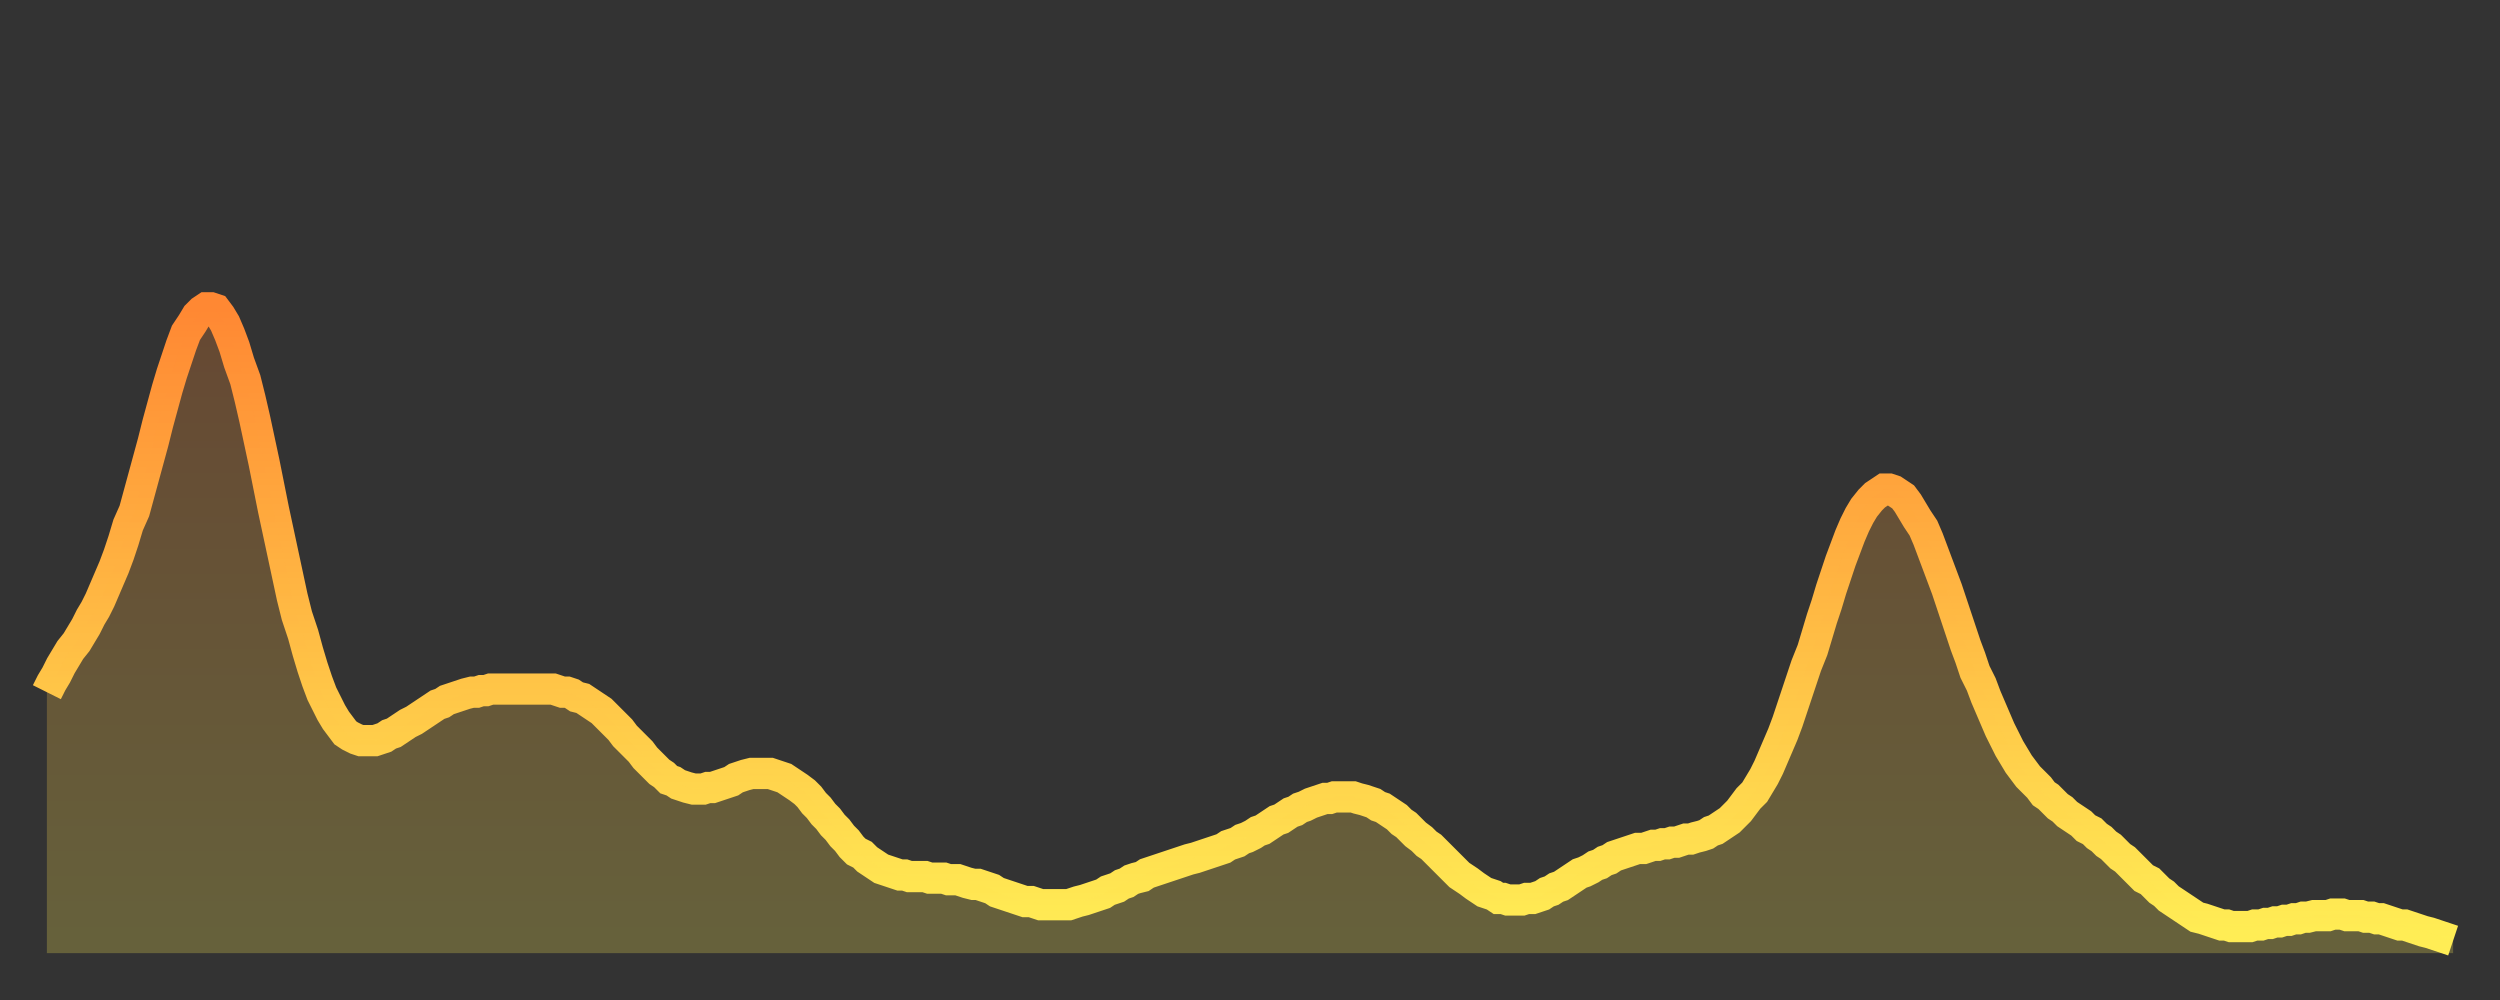
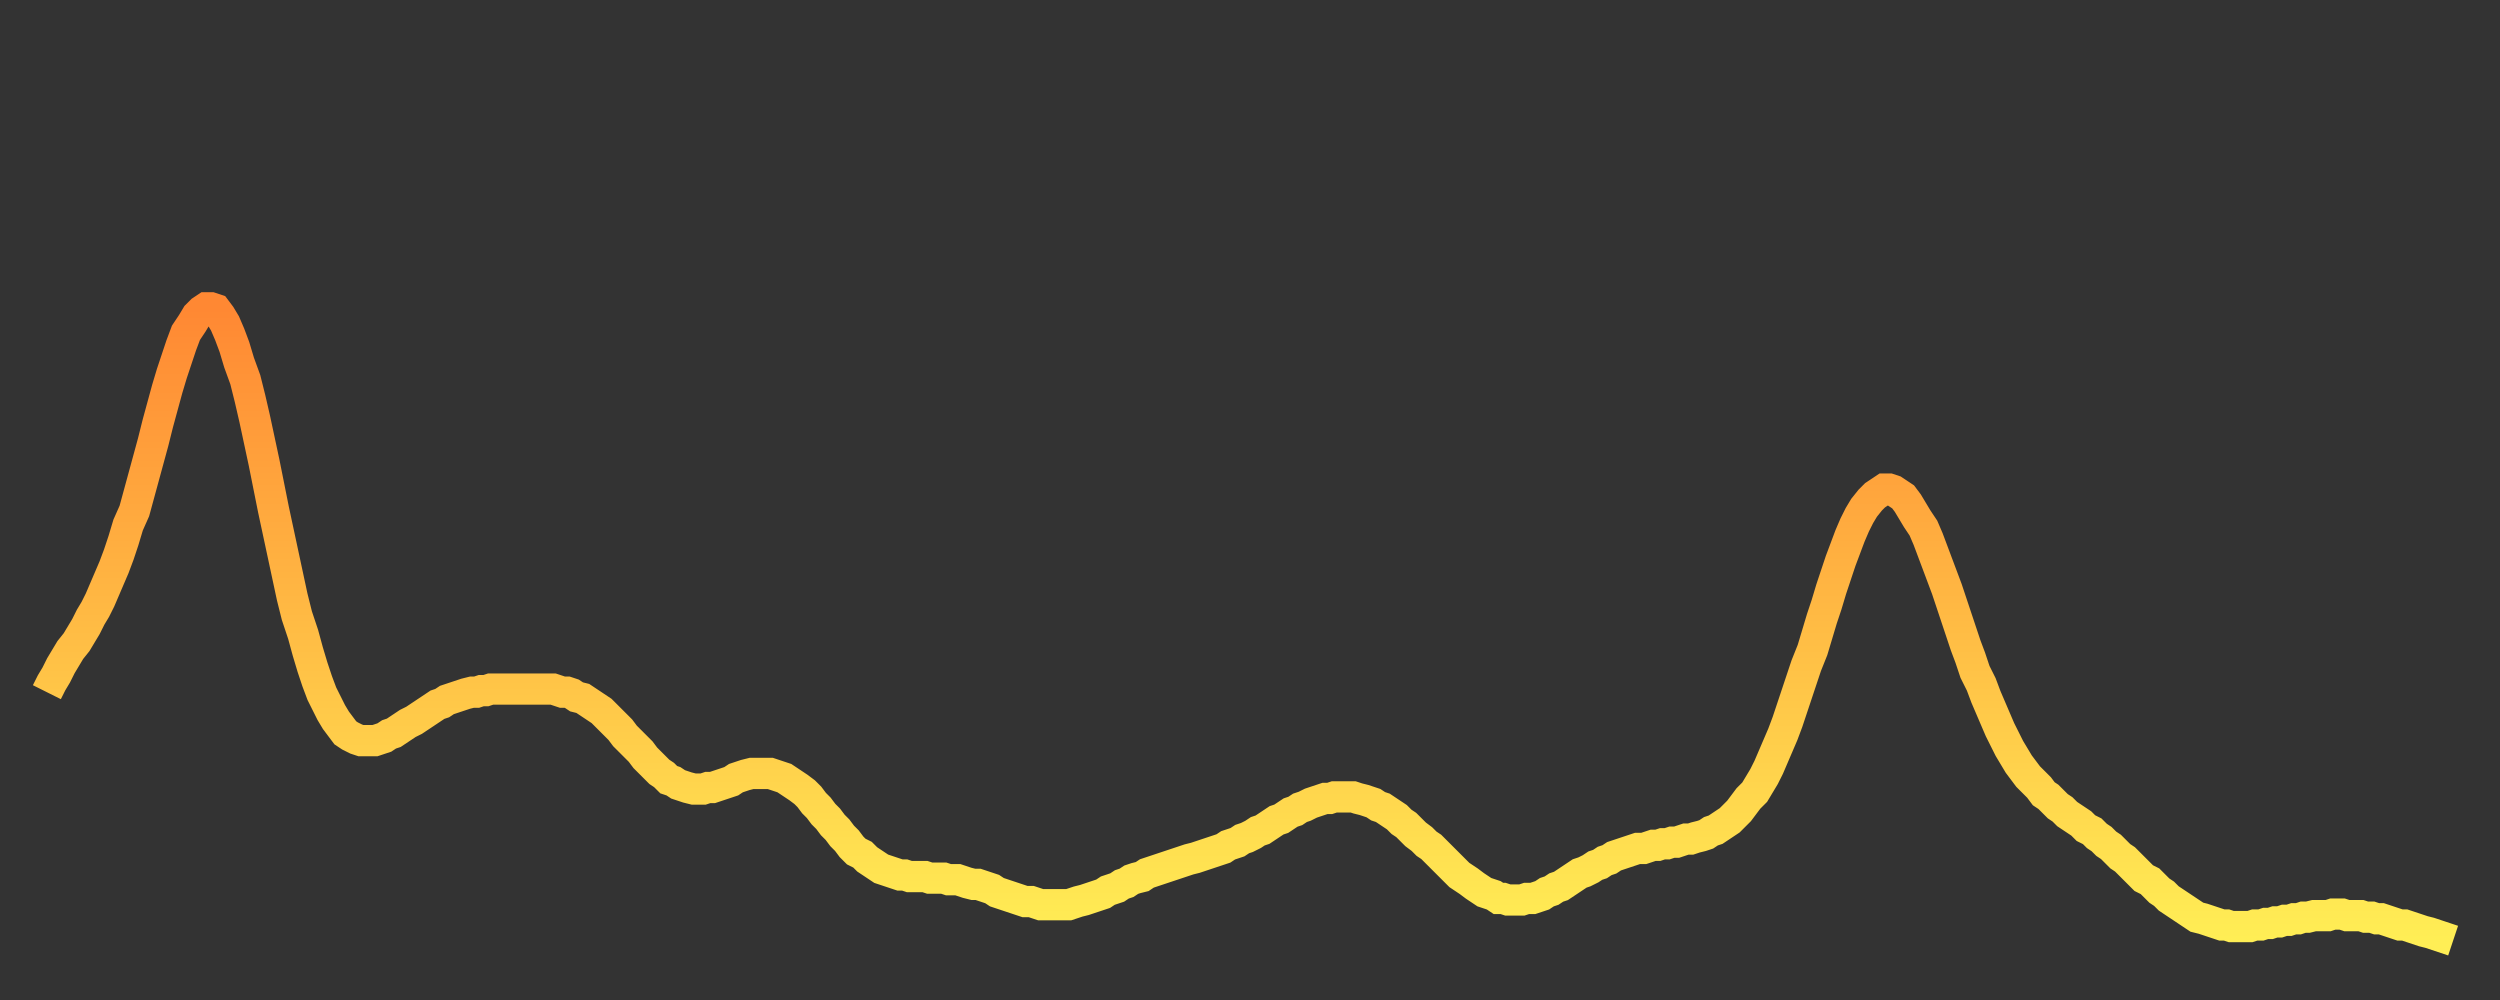
<svg xmlns="http://www.w3.org/2000/svg" baseProfile="full" height="64" version="1.1" width="160">
  <rect width="100%" height="100%" fill="#333333" stroke="none" />
  <defs>
    <linearGradient id="id1472350" x1="0" x2="0" y1="0" y2="1">
      <stop offset="0%" stop-color="#ff8833" />
      <stop offset="50%" stop-color="#ffbb44" />
      <stop offset="100%" stop-color="#ffee55" />
    </linearGradient>
  </defs>
  <g transform="translate(3,3)">
    <g>
      <path d="M 0.0 41.3 0.3 40.7 0.6 40.2 0.9 39.6 1.2 39.1 1.5 38.6 1.9 38.1 2.2 37.6 2.5 37.1 2.8 36.5 3.1 36.0 3.4 35.4 3.7 34.7 4.0 34.0 4.3 33.3 4.6 32.5 4.9 31.6 5.2 30.6 5.6 29.7 5.9 28.6 6.2 27.5 6.5 26.4 6.8 25.3 7.1 24.1 7.4 23.0 7.7 21.9 8.0 20.9 8.3 20.0 8.6 19.1 8.9 18.3 9.3 17.7 9.6 17.2 9.9 16.9 10.2 16.7 10.5 16.7 10.8 16.8 11.1 17.2 11.4 17.7 11.7 18.4 12.0 19.2 12.3 20.2 12.7 21.3 13.0 22.5 13.3 23.8 13.6 25.2 13.9 26.6 14.2 28.1 14.5 29.6 14.8 31.0 15.1 32.4 15.4 33.8 15.7 35.2 16.0 36.4 16.4 37.6 16.7 38.7 17.0 39.7 17.3 40.6 17.6 41.4 17.9 42.0 18.2 42.6 18.5 43.1 18.8 43.5 19.1 43.9 19.4 44.1 19.8 44.3 20.1 44.4 20.4 44.4 20.7 44.4 21.0 44.4 21.3 44.3 21.6 44.2 21.9 44.0 22.2 43.9 22.5 43.7 22.8 43.5 23.1 43.3 23.5 43.1 23.8 42.9 24.1 42.7 24.4 42.5 24.7 42.3 25.0 42.1 25.3 42.0 25.6 41.8 25.9 41.7 26.2 41.6 26.5 41.5 26.8 41.4 27.2 41.3 27.5 41.3 27.8 41.2 28.1 41.2 28.4 41.1 28.7 41.1 29.0 41.1 29.3 41.1 29.6 41.1 29.9 41.1 30.2 41.1 30.6 41.1 30.9 41.1 31.2 41.1 31.5 41.1 31.8 41.1 32.1 41.1 32.4 41.1 32.7 41.2 33.0 41.3 33.3 41.3 33.6 41.4 33.9 41.6 34.3 41.7 34.6 41.9 34.9 42.1 35.2 42.3 35.5 42.5 35.8 42.8 36.1 43.1 36.4 43.4 36.7 43.7 37.0 44.1 37.3 44.4 37.7 44.8 38.0 45.1 38.3 45.5 38.6 45.8 38.9 46.1 39.2 46.4 39.5 46.6 39.8 46.9 40.1 47.0 40.4 47.2 40.7 47.3 41.0 47.4 41.4 47.5 41.7 47.5 42.0 47.5 42.3 47.4 42.6 47.4 42.9 47.3 43.2 47.2 43.5 47.1 43.8 47.0 44.1 46.8 44.4 46.7 44.7 46.6 45.1 46.5 45.4 46.5 45.7 46.5 46.0 46.5 46.3 46.5 46.6 46.6 46.9 46.7 47.2 46.8 47.5 47.0 47.8 47.2 48.1 47.4 48.5 47.7 48.8 48.0 49.1 48.4 49.4 48.7 49.7 49.1 50.0 49.4 50.3 49.8 50.6 50.1 50.9 50.5 51.2 50.8 51.5 51.2 51.8 51.5 52.2 51.7 52.5 52.0 52.8 52.2 53.1 52.4 53.4 52.6 53.7 52.7 54.0 52.8 54.3 52.9 54.6 53.0 54.9 53.0 55.2 53.1 55.6 53.1 55.9 53.1 56.2 53.1 56.5 53.2 56.8 53.2 57.1 53.2 57.4 53.2 57.7 53.3 58.0 53.3 58.3 53.3 58.6 53.4 58.9 53.5 59.3 53.6 59.6 53.6 59.9 53.7 60.2 53.8 60.5 53.9 60.8 54.1 61.1 54.2 61.4 54.3 61.7 54.4 62.0 54.5 62.3 54.6 62.6 54.7 63.0 54.7 63.3 54.8 63.6 54.9 63.9 54.9 64.2 54.9 64.5 54.9 64.8 54.9 65.1 54.9 65.4 54.9 65.7 54.8 66.0 54.7 66.4 54.6 66.7 54.5 67.0 54.4 67.3 54.3 67.6 54.2 67.9 54.0 68.2 53.9 68.5 53.8 68.8 53.6 69.1 53.5 69.4 53.3 69.7 53.2 70.1 53.1 70.4 52.9 70.7 52.8 71.0 52.7 71.3 52.6 71.6 52.5 71.9 52.4 72.2 52.3 72.5 52.2 72.8 52.1 73.1 52.0 73.5 51.9 73.8 51.8 74.1 51.7 74.4 51.6 74.7 51.5 75.0 51.4 75.3 51.3 75.6 51.1 75.9 51.0 76.2 50.9 76.5 50.7 76.8 50.6 77.2 50.4 77.5 50.2 77.8 50.1 78.1 49.9 78.4 49.7 78.7 49.5 79.0 49.4 79.3 49.2 79.6 49.0 79.9 48.9 80.2 48.7 80.5 48.6 80.9 48.4 81.2 48.3 81.5 48.2 81.8 48.1 82.1 48.1 82.4 48.0 82.7 48.0 83.0 48.0 83.3 48.0 83.6 48.0 83.9 48.1 84.3 48.2 84.6 48.3 84.9 48.4 85.2 48.6 85.5 48.7 85.8 48.9 86.1 49.1 86.4 49.3 86.7 49.6 87.0 49.8 87.3 50.1 87.6 50.4 88.0 50.7 88.3 51.0 88.6 51.2 88.9 51.5 89.2 51.8 89.5 52.1 89.8 52.4 90.1 52.7 90.4 53.0 90.7 53.2 91.0 53.4 91.4 53.7 91.7 53.9 92.0 54.1 92.3 54.2 92.6 54.3 92.9 54.5 93.2 54.5 93.5 54.6 93.8 54.6 94.1 54.6 94.4 54.6 94.7 54.5 95.1 54.5 95.4 54.4 95.7 54.3 96.0 54.1 96.3 54.0 96.6 53.8 96.9 53.7 97.2 53.5 97.5 53.3 97.8 53.1 98.1 52.9 98.4 52.8 98.8 52.6 99.1 52.4 99.4 52.3 99.7 52.1 100.0 52.0 100.3 51.8 100.6 51.7 100.9 51.6 101.2 51.5 101.5 51.4 101.8 51.3 102.2 51.3 102.5 51.2 102.8 51.1 103.1 51.1 103.4 51.0 103.7 51.0 104.0 50.9 104.3 50.9 104.6 50.8 104.9 50.7 105.2 50.7 105.5 50.6 105.9 50.5 106.2 50.4 106.5 50.2 106.8 50.1 107.1 49.9 107.4 49.7 107.7 49.5 108.0 49.2 108.3 48.9 108.6 48.5 108.9 48.1 109.3 47.7 109.6 47.2 109.9 46.7 110.2 46.1 110.5 45.4 110.8 44.7 111.1 44.0 111.4 43.2 111.7 42.3 112.0 41.4 112.3 40.5 112.6 39.6 113.0 38.6 113.3 37.6 113.6 36.6 113.9 35.7 114.2 34.7 114.5 33.8 114.8 32.9 115.1 32.1 115.4 31.3 115.7 30.6 116.0 30.0 116.3 29.5 116.7 29.0 117.0 28.7 117.3 28.5 117.6 28.3 117.9 28.3 118.2 28.4 118.5 28.6 118.8 28.8 119.1 29.2 119.4 29.7 119.7 30.2 120.1 30.8 120.4 31.5 120.7 32.3 121.0 33.1 121.3 33.9 121.6 34.7 121.9 35.6 122.2 36.5 122.5 37.4 122.8 38.3 123.1 39.1 123.4 40.0 123.8 40.8 124.1 41.6 124.4 42.3 124.7 43.0 125.0 43.7 125.3 44.3 125.6 44.9 125.9 45.4 126.2 45.9 126.5 46.3 126.8 46.7 127.2 47.1 127.5 47.4 127.8 47.8 128.1 48.0 128.4 48.3 128.7 48.6 129.0 48.8 129.3 49.1 129.6 49.3 129.9 49.5 130.2 49.7 130.5 50.0 130.9 50.2 131.2 50.5 131.5 50.7 131.8 51.0 132.1 51.2 132.4 51.5 132.7 51.8 133.0 52.0 133.3 52.3 133.6 52.6 133.9 52.9 134.2 53.2 134.6 53.4 134.9 53.7 135.2 54.0 135.5 54.2 135.8 54.5 136.1 54.7 136.4 54.9 136.7 55.1 137.0 55.3 137.3 55.5 137.6 55.7 138.0 55.8 138.3 55.9 138.6 56.0 138.9 56.1 139.2 56.2 139.5 56.2 139.8 56.3 140.1 56.3 140.4 56.3 140.7 56.3 141.0 56.3 141.3 56.2 141.7 56.2 142.0 56.1 142.3 56.1 142.6 56.0 142.9 56.0 143.2 55.9 143.5 55.9 143.8 55.8 144.1 55.8 144.4 55.7 144.7 55.7 145.1 55.6 145.4 55.6 145.7 55.6 146.0 55.6 146.3 55.5 146.6 55.5 146.9 55.5 147.2 55.6 147.5 55.6 147.8 55.6 148.1 55.6 148.4 55.7 148.8 55.7 149.1 55.8 149.4 55.8 149.7 55.9 150.0 56.0 150.3 56.1 150.6 56.2 150.9 56.2 151.2 56.3 151.5 56.4 151.8 56.5 152.1 56.6 152.5 56.7 152.8 56.8 153.1 56.9 153.4 57.0 153.7 57.1 154.0 57.2" fill="none" id="graph-curve" opacity="1" stroke="url(#id1472350)" stroke-width="2" />
-       <path d="M 0 58 L 0.0 41.3 0.3 40.7 0.6 40.2 0.9 39.6 1.2 39.1 1.5 38.6 1.9 38.1 2.2 37.6 2.5 37.1 2.8 36.5 3.1 36.0 3.4 35.4 3.7 34.7 4.0 34.0 4.3 33.3 4.6 32.5 4.9 31.6 5.2 30.6 5.6 29.7 5.9 28.6 6.2 27.5 6.5 26.4 6.8 25.3 7.1 24.1 7.4 23.0 7.7 21.9 8.0 20.9 8.3 20.0 8.6 19.1 8.9 18.3 9.3 17.7 9.6 17.2 9.9 16.9 10.2 16.7 10.5 16.7 10.8 16.8 11.1 17.2 11.4 17.7 11.7 18.4 12.0 19.2 12.3 20.2 12.7 21.3 13.0 22.5 13.3 23.8 13.6 25.2 13.9 26.6 14.2 28.1 14.5 29.6 14.8 31.0 15.1 32.4 15.4 33.8 15.7 35.2 16.0 36.4 16.4 37.6 16.7 38.7 17.0 39.7 17.3 40.6 17.6 41.4 17.9 42.0 18.2 42.6 18.5 43.1 18.8 43.5 19.1 43.9 19.4 44.1 19.8 44.3 20.1 44.4 20.4 44.4 20.7 44.4 21.0 44.4 21.3 44.3 21.6 44.2 21.9 44.0 22.2 43.9 22.5 43.7 22.8 43.5 23.1 43.3 23.5 43.1 23.8 42.9 24.1 42.7 24.4 42.5 24.7 42.3 25.0 42.1 25.3 42.0 25.6 41.8 25.9 41.7 26.2 41.6 26.5 41.5 26.8 41.4 27.2 41.3 27.5 41.3 27.8 41.2 28.1 41.2 28.4 41.1 28.7 41.1 29.0 41.1 29.3 41.1 29.6 41.1 29.9 41.1 30.2 41.1 30.6 41.1 30.9 41.1 31.2 41.1 31.5 41.1 31.8 41.1 32.1 41.1 32.4 41.1 32.7 41.2 33.0 41.3 33.3 41.3 33.6 41.4 33.9 41.6 34.3 41.7 34.6 41.9 34.9 42.1 35.2 42.3 35.5 42.5 35.8 42.8 36.1 43.1 36.4 43.4 36.7 43.7 37.0 44.1 37.3 44.4 37.7 44.8 38.0 45.1 38.3 45.5 38.6 45.8 38.9 46.1 39.2 46.4 39.5 46.6 39.8 46.9 40.1 47.0 40.4 47.2 40.7 47.3 41.0 47.4 41.4 47.5 41.7 47.5 42.0 47.5 42.3 47.4 42.6 47.4 42.9 47.3 43.2 47.2 43.5 47.1 43.8 47.0 44.1 46.8 44.4 46.7 44.7 46.6 45.1 46.5 45.4 46.5 45.7 46.5 46.0 46.5 46.3 46.5 46.6 46.6 46.9 46.7 47.2 46.8 47.5 47.0 47.8 47.2 48.1 47.4 48.5 47.7 48.8 48.0 49.1 48.4 49.4 48.7 49.7 49.1 50.0 49.4 50.3 49.8 50.6 50.1 50.9 50.5 51.2 50.8 51.5 51.2 51.8 51.5 52.2 51.7 52.5 52.0 52.8 52.2 53.1 52.4 53.4 52.6 53.7 52.7 54.0 52.8 54.3 52.9 54.6 53.0 54.9 53.0 55.2 53.1 55.6 53.1 55.9 53.1 56.2 53.1 56.5 53.2 56.8 53.2 57.1 53.2 57.4 53.2 57.7 53.3 58.0 53.3 58.3 53.3 58.6 53.4 58.9 53.5 59.3 53.6 59.6 53.6 59.9 53.7 60.2 53.8 60.5 53.9 60.8 54.1 61.1 54.2 61.4 54.3 61.7 54.4 62.0 54.5 62.3 54.6 62.6 54.7 63.0 54.7 63.3 54.8 63.6 54.9 63.9 54.9 64.2 54.9 64.5 54.9 64.8 54.9 65.1 54.9 65.4 54.9 65.7 54.8 66.0 54.7 66.4 54.6 66.7 54.5 67.0 54.4 67.3 54.3 67.6 54.2 67.9 54.0 68.2 53.9 68.5 53.8 68.8 53.6 69.1 53.5 69.4 53.3 69.7 53.2 70.1 53.1 70.4 52.9 70.7 52.8 71.0 52.7 71.3 52.6 71.6 52.5 71.9 52.4 72.2 52.3 72.5 52.2 72.8 52.1 73.1 52.0 73.5 51.9 73.8 51.8 74.1 51.7 74.4 51.6 74.7 51.5 75.0 51.4 75.3 51.3 75.6 51.1 75.9 51.0 76.2 50.9 76.5 50.7 76.8 50.6 77.2 50.4 77.5 50.2 77.8 50.1 78.1 49.9 78.4 49.7 78.7 49.5 79.0 49.4 79.3 49.2 79.6 49.0 79.9 48.9 80.2 48.7 80.5 48.6 80.9 48.4 81.2 48.3 81.5 48.2 81.8 48.1 82.1 48.1 82.4 48.0 82.7 48.0 83.0 48.0 83.3 48.0 83.6 48.0 83.9 48.1 84.3 48.2 84.6 48.3 84.9 48.4 85.2 48.6 85.5 48.7 85.8 48.9 86.1 49.1 86.4 49.3 86.7 49.6 87.0 49.8 87.3 50.1 87.6 50.4 88.0 50.7 88.3 51.0 88.6 51.2 88.9 51.5 89.2 51.8 89.5 52.1 89.8 52.4 90.1 52.7 90.4 53.0 90.7 53.2 91.0 53.4 91.4 53.7 91.7 53.9 92.0 54.1 92.3 54.2 92.6 54.3 92.9 54.5 93.2 54.5 93.5 54.6 93.8 54.6 94.1 54.6 94.4 54.6 94.7 54.5 95.1 54.5 95.4 54.4 95.7 54.3 96.0 54.1 96.3 54.0 96.6 53.8 96.9 53.7 97.2 53.5 97.5 53.3 97.8 53.1 98.1 52.9 98.4 52.8 98.8 52.6 99.1 52.4 99.4 52.3 99.7 52.1 100.0 52.0 100.3 51.8 100.6 51.7 100.9 51.6 101.2 51.5 101.5 51.4 101.8 51.3 102.2 51.3 102.5 51.2 102.8 51.1 103.1 51.1 103.4 51.0 103.7 51.0 104.0 50.9 104.3 50.9 104.6 50.8 104.9 50.7 105.2 50.7 105.5 50.6 105.9 50.5 106.2 50.4 106.5 50.2 106.8 50.1 107.1 49.9 107.4 49.7 107.7 49.5 108.0 49.2 108.3 48.9 108.6 48.5 108.9 48.1 109.3 47.7 109.6 47.2 109.9 46.7 110.2 46.1 110.5 45.4 110.8 44.7 111.1 44.0 111.4 43.2 111.7 42.3 112.0 41.4 112.3 40.5 112.6 39.6 113.0 38.6 113.3 37.6 113.6 36.6 113.9 35.7 114.2 34.7 114.5 33.8 114.8 32.9 115.1 32.1 115.4 31.3 115.7 30.6 116.0 30.0 116.3 29.5 116.7 29.0 117.0 28.7 117.3 28.5 117.6 28.3 117.9 28.3 118.2 28.4 118.5 28.6 118.8 28.8 119.1 29.2 119.4 29.7 119.7 30.2 120.1 30.8 120.4 31.5 120.7 32.3 121.0 33.1 121.3 33.9 121.6 34.7 121.9 35.6 122.2 36.5 122.5 37.4 122.8 38.3 123.1 39.1 123.4 40.0 123.8 40.8 124.1 41.6 124.4 42.3 124.7 43.0 125.0 43.7 125.3 44.3 125.6 44.9 125.9 45.4 126.2 45.9 126.5 46.3 126.8 46.7 127.2 47.1 127.5 47.4 127.8 47.8 128.1 48.0 128.4 48.3 128.7 48.6 129.0 48.8 129.3 49.1 129.6 49.3 129.9 49.5 130.2 49.7 130.5 50.0 130.9 50.2 131.2 50.5 131.5 50.7 131.8 51.0 132.1 51.2 132.4 51.5 132.7 51.8 133.0 52.0 133.3 52.3 133.6 52.6 133.9 52.9 134.2 53.2 134.6 53.4 134.9 53.7 135.2 54.0 135.5 54.2 135.8 54.5 136.1 54.7 136.4 54.9 136.7 55.1 137.0 55.3 137.3 55.5 137.6 55.7 138.0 55.8 138.3 55.9 138.6 56.0 138.9 56.1 139.2 56.2 139.5 56.2 139.8 56.3 140.1 56.3 140.4 56.3 140.7 56.3 141.0 56.3 141.3 56.2 141.7 56.2 142.0 56.1 142.3 56.1 142.6 56.0 142.9 56.0 143.2 55.9 143.5 55.9 143.8 55.8 144.1 55.8 144.4 55.7 144.7 55.7 145.1 55.6 145.4 55.6 145.7 55.6 146.0 55.6 146.3 55.5 146.6 55.5 146.9 55.5 147.2 55.6 147.5 55.6 147.8 55.6 148.1 55.6 148.4 55.7 148.8 55.7 149.1 55.8 149.4 55.8 149.7 55.9 150.0 56.0 150.3 56.1 150.6 56.2 150.9 56.2 151.2 56.3 151.5 56.4 151.8 56.5 152.1 56.6 152.5 56.7 152.8 56.8 153.1 56.9 153.4 57.0 153.7 57.1 154.0 57.2 154 58" fill="url(#id1472350)" fill-opacity=".25" id="graph-shadow" />
    </g>
  </g>
</svg>